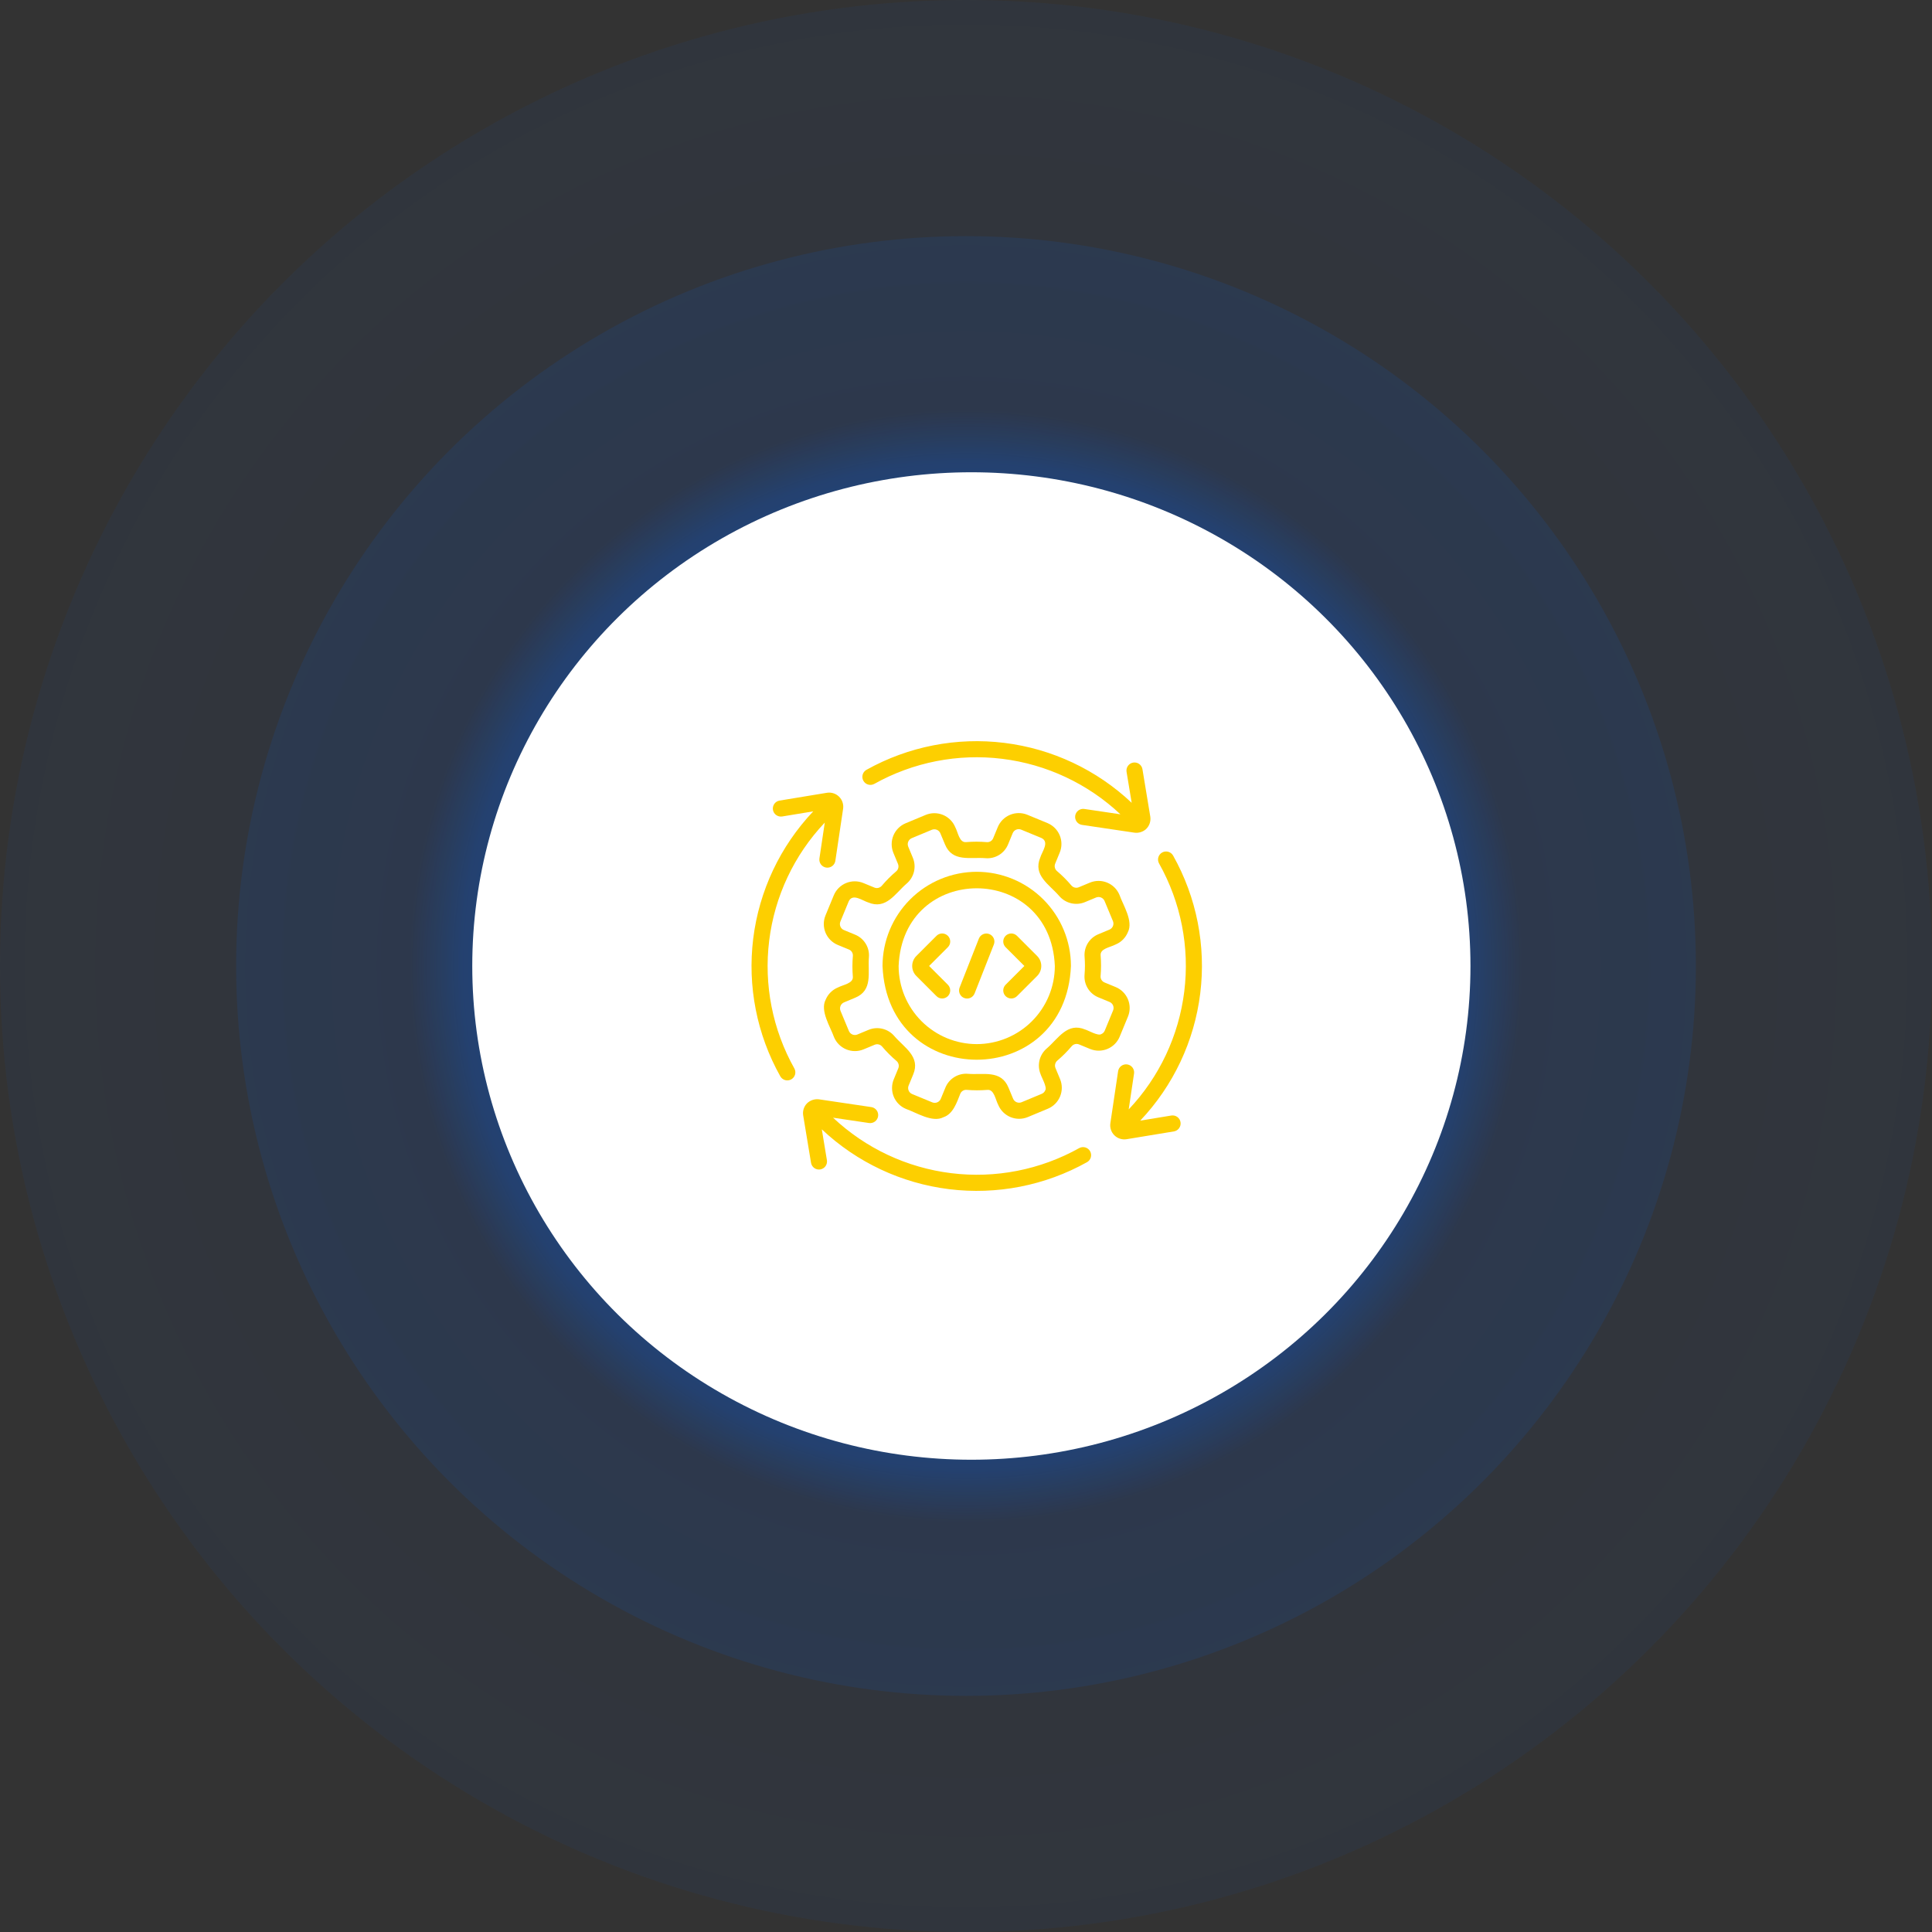
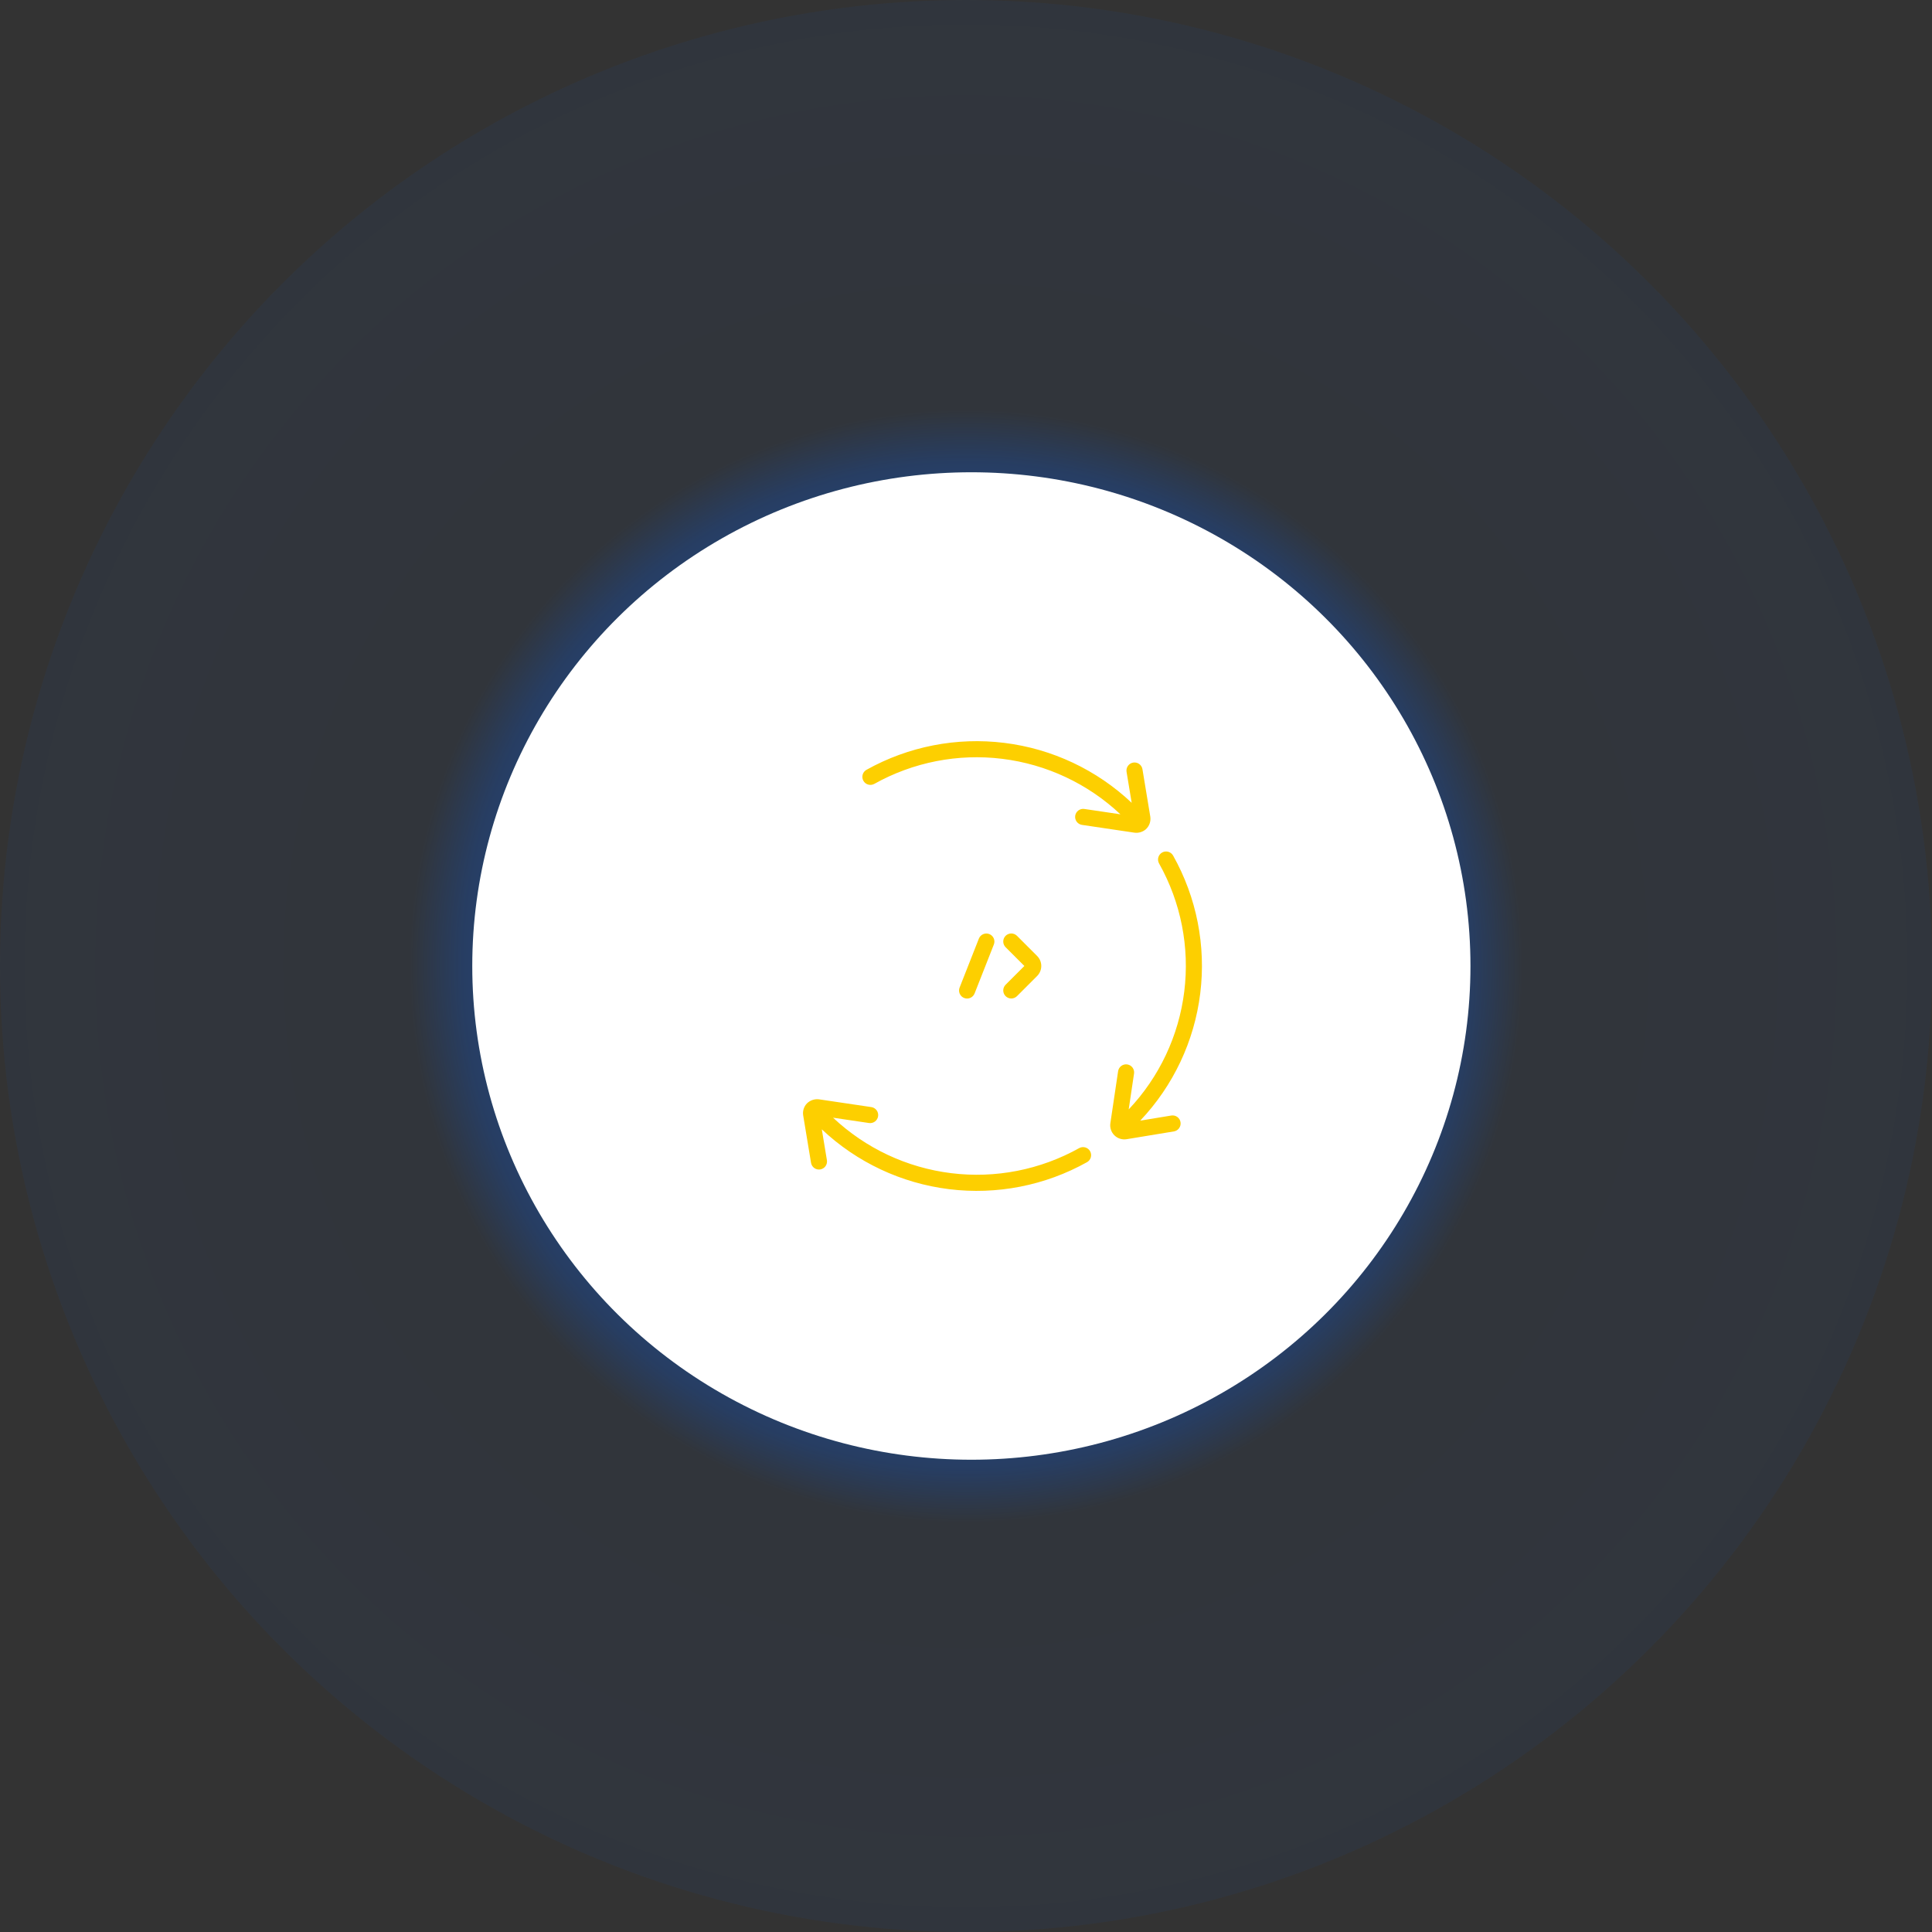
<svg xmlns="http://www.w3.org/2000/svg" width="180" height="180" viewBox="0 0 180 180" fill="none">
  <rect x="0" y="0" width="180" height="180" fill="#333333" stroke="none" />
  <circle cx="90" cy="90" r="90" fill="url(#paint0_radial_4041_1681)" fill-opacity="0.05" />
-   <circle cx="90" cy="90" r="68" fill="url(#paint1_radial_4041_1681)" fill-opacity="0.1" />
  <circle cx="90" cy="90" r="52" fill="url(#paint2_radial_4041_1681)" />
  <circle cx="90" cy="90" r="10.637" fill="#0060FF" stroke="#0060FF" stroke-width="0.506" />
  <ellipse cx="90.5" cy="90" rx="46.5" ry="46" fill="white" />
-   <path d="M88.311 87.189C88.241 87.119 88.158 87.064 88.067 87.026C87.976 86.988 87.879 86.969 87.78 86.969C87.682 86.969 87.584 86.988 87.493 87.026C87.402 87.064 87.32 87.119 87.25 87.189L85.374 89.065C85.251 89.187 85.154 89.333 85.088 89.493C85.021 89.653 84.987 89.825 84.987 89.998C84.987 90.171 85.021 90.343 85.087 90.503C85.154 90.663 85.251 90.809 85.374 90.931L87.25 92.808C87.391 92.948 87.581 93.028 87.78 93.028C87.979 93.028 88.17 92.948 88.311 92.808C88.451 92.667 88.53 92.477 88.53 92.278C88.53 92.079 88.451 91.888 88.311 91.747L86.562 89.998L88.311 88.249C88.38 88.18 88.436 88.097 88.473 88.006C88.511 87.915 88.53 87.817 88.53 87.719C88.53 87.621 88.511 87.523 88.473 87.432C88.436 87.341 88.38 87.258 88.311 87.189Z" fill="#FDCF00" />
  <path d="M93.689 87.189C93.62 87.258 93.564 87.341 93.527 87.432C93.489 87.523 93.47 87.621 93.47 87.719C93.47 87.817 93.489 87.915 93.527 88.006C93.564 88.097 93.62 88.18 93.689 88.249L95.439 89.998L93.689 91.747C93.549 91.888 93.47 92.079 93.47 92.278C93.47 92.476 93.549 92.667 93.689 92.808C93.83 92.948 94.021 93.028 94.22 93.028C94.419 93.028 94.609 92.948 94.75 92.808L96.626 90.932C96.749 90.809 96.846 90.664 96.912 90.504C96.979 90.344 97.013 90.172 97.013 89.999C97.013 89.825 96.979 89.654 96.913 89.493C96.846 89.333 96.749 89.188 96.626 89.065L94.75 87.189C94.68 87.119 94.598 87.064 94.507 87.026C94.416 86.988 94.318 86.969 94.22 86.969C94.121 86.969 94.024 86.988 93.933 87.026C93.842 87.064 93.759 87.119 93.689 87.189Z" fill="#FDCF00" />
  <path d="M92.172 87.025C91.987 86.952 91.78 86.956 91.598 87.035C91.416 87.115 91.272 87.263 91.199 87.448L89.405 92.007C89.369 92.098 89.351 92.196 89.352 92.295C89.354 92.393 89.375 92.491 89.414 92.581C89.454 92.671 89.51 92.753 89.581 92.822C89.652 92.89 89.736 92.944 89.828 92.98C89.919 93.016 90.017 93.034 90.116 93.032C90.215 93.03 90.312 93.009 90.402 92.97C90.493 92.93 90.574 92.874 90.643 92.802C90.711 92.731 90.765 92.648 90.801 92.556L92.595 87.997C92.668 87.812 92.664 87.606 92.585 87.423C92.505 87.241 92.357 87.097 92.172 87.025Z" fill="#FDCF00" />
-   <path d="M104.316 96.59L105.091 94.711C105.303 94.195 105.302 93.616 105.087 93.101C104.873 92.585 104.463 92.177 103.947 91.963L102.909 91.535C102.792 91.489 102.694 91.406 102.627 91.3C102.561 91.194 102.53 91.07 102.539 90.945C102.595 90.302 102.596 89.656 102.543 89.013C102.482 88.37 103.435 88.265 103.94 87.995C104.196 87.89 104.428 87.735 104.623 87.539C104.819 87.343 104.973 87.111 105.078 86.855C105.619 85.826 104.625 84.314 104.295 83.367C104.08 82.852 103.669 82.444 103.153 82.231C102.637 82.019 102.058 82.019 101.543 82.233L100.507 82.664C100.387 82.713 100.255 82.722 100.13 82.691C100.005 82.659 99.893 82.588 99.811 82.489C99.405 82.01 98.96 81.566 98.482 81.159C98.383 81.078 98.312 80.966 98.281 80.842C98.25 80.718 98.259 80.586 98.307 80.467L98.734 79.431C98.946 78.915 98.944 78.336 98.73 77.821C98.515 77.306 98.105 76.897 97.59 76.684L95.712 75.909C95.195 75.699 94.617 75.702 94.102 75.916C93.588 76.13 93.178 76.538 92.963 77.053L92.534 78.092C92.489 78.208 92.406 78.307 92.3 78.373C92.194 78.439 92.07 78.47 91.945 78.46C91.302 78.406 90.656 78.404 90.013 78.457C89.374 78.526 89.261 77.555 88.995 77.059C88.78 76.544 88.37 76.135 87.854 75.923C87.338 75.71 86.759 75.71 86.243 75.924L84.368 76.705C83.854 76.921 83.447 77.332 83.234 77.847C83.022 78.363 83.022 78.941 83.234 79.457L83.664 80.493C83.713 80.613 83.722 80.745 83.69 80.87C83.659 80.994 83.588 81.106 83.489 81.188C83.01 81.595 82.566 82.04 82.159 82.519C82.077 82.618 81.966 82.688 81.842 82.719C81.718 82.751 81.587 82.742 81.468 82.694L80.432 82.267C79.916 82.057 79.337 82.059 78.823 82.273C78.308 82.487 77.899 82.896 77.684 83.41L76.909 85.289C76.697 85.805 76.699 86.384 76.913 86.899C77.128 87.414 77.537 87.823 78.053 88.037L79.092 88.465C79.208 88.511 79.307 88.593 79.373 88.7C79.439 88.806 79.47 88.93 79.461 89.055C79.405 89.698 79.404 90.344 79.457 90.987C79.519 91.629 78.565 91.735 78.06 92.005C77.804 92.11 77.572 92.265 77.377 92.461C77.181 92.657 77.027 92.889 76.922 93.145C76.382 94.173 77.375 95.686 77.705 96.633C77.921 97.148 78.331 97.556 78.847 97.769C79.363 97.981 79.942 97.981 80.458 97.767L81.493 97.336C81.613 97.287 81.745 97.277 81.87 97.309C81.995 97.34 82.107 97.411 82.189 97.511C82.595 97.99 83.04 98.434 83.518 98.841C83.617 98.922 83.688 99.034 83.719 99.158C83.751 99.282 83.742 99.413 83.693 99.532L83.266 100.568C83.055 101.085 83.056 101.664 83.27 102.179C83.485 102.694 83.895 103.103 84.41 103.316C85.364 103.645 86.868 104.631 87.9 104.088C88.804 103.79 89.148 102.702 89.466 101.908C89.512 101.792 89.594 101.693 89.7 101.627C89.806 101.561 89.93 101.53 90.055 101.54C90.698 101.594 91.344 101.595 91.987 101.543C92.626 101.473 92.741 102.451 93.005 102.942C93.22 103.456 93.63 103.865 94.147 104.078C94.662 104.29 95.242 104.29 95.757 104.076L97.632 103.295C98.146 103.079 98.553 102.668 98.766 102.153C98.978 101.637 98.979 101.059 98.767 100.543L98.336 99.507C98.287 99.387 98.278 99.255 98.31 99.13C98.341 99.006 98.412 98.894 98.511 98.812C98.99 98.405 99.435 97.96 99.841 97.481C99.923 97.382 100.034 97.312 100.159 97.28C100.283 97.249 100.414 97.258 100.533 97.306L101.568 97.733C102.084 97.943 102.663 97.941 103.177 97.727C103.692 97.513 104.101 97.104 104.316 96.59ZM103.704 94.139L102.929 96.018C102.899 96.092 102.855 96.158 102.799 96.215C102.743 96.271 102.676 96.315 102.603 96.346C102.297 96.541 101.402 96.003 101.105 95.919C99.447 95.223 98.615 96.74 97.54 97.668C97.198 97.956 96.956 98.345 96.85 98.779C96.744 99.213 96.78 99.67 96.951 100.083C97.009 100.31 97.587 101.309 97.383 101.582C97.353 101.656 97.308 101.723 97.252 101.779C97.196 101.835 97.129 101.88 97.056 101.91L95.181 102.691C95.107 102.721 95.029 102.737 94.949 102.737C94.87 102.738 94.791 102.722 94.717 102.692C94.644 102.662 94.577 102.617 94.52 102.561C94.464 102.505 94.419 102.438 94.389 102.365L93.96 101.334C93.271 99.647 91.614 100.164 90.183 100.045C89.74 100.007 89.297 100.112 88.918 100.345C88.54 100.577 88.245 100.924 88.078 101.336L87.65 102.376C87.588 102.523 87.471 102.641 87.323 102.702C87.175 102.764 87.009 102.764 86.86 102.704L84.983 101.93C84.834 101.868 84.716 101.751 84.655 101.603C84.593 101.455 84.593 101.288 84.654 101.14L85.081 100.105C85.777 98.448 84.261 97.615 83.332 96.54C83.044 96.198 82.655 95.956 82.221 95.85C81.787 95.744 81.33 95.779 80.917 95.951L79.881 96.382C79.733 96.444 79.567 96.444 79.418 96.383C79.27 96.322 79.152 96.204 79.09 96.056L78.309 94.18C78.249 94.031 78.249 93.865 78.31 93.718C78.371 93.57 78.488 93.452 78.635 93.39L79.667 92.96C81.353 92.271 80.836 90.609 80.955 89.183C80.993 88.741 80.888 88.297 80.655 87.919C80.423 87.54 80.075 87.246 79.664 87.079L78.625 86.65C78.477 86.589 78.359 86.472 78.297 86.323C78.236 86.175 78.235 86.009 78.296 85.861L79.071 83.982C79.433 83.187 80.361 83.924 80.896 84.081C82.553 84.775 83.386 83.26 84.46 82.331C84.802 82.044 85.044 81.655 85.15 81.221C85.256 80.787 85.221 80.33 85.049 79.918L84.618 78.88C84.557 78.732 84.557 78.566 84.618 78.418C84.68 78.27 84.797 78.152 84.944 78.09L86.819 77.309C86.968 77.248 87.134 77.248 87.283 77.309C87.431 77.37 87.549 77.487 87.611 77.636L88.04 78.666C88.728 80.35 90.39 79.837 91.817 79.955C92.26 79.993 92.704 79.889 93.082 79.656C93.461 79.424 93.755 79.076 93.922 78.664L94.35 77.624C94.412 77.476 94.529 77.359 94.677 77.297C94.825 77.236 94.991 77.235 95.14 77.296L97.018 78.07C97.811 78.439 97.083 79.344 96.919 79.895C96.224 81.552 97.739 82.385 98.668 83.46C98.956 83.802 99.345 84.044 99.779 84.15C100.214 84.256 100.67 84.221 101.083 84.049L102.119 83.618C102.267 83.557 102.433 83.556 102.582 83.618C102.73 83.678 102.848 83.796 102.91 83.944L103.691 85.82C103.751 85.968 103.751 86.135 103.69 86.282C103.629 86.43 103.512 86.548 103.365 86.61L102.334 87.04C101.924 87.207 101.579 87.501 101.348 87.878C101.117 88.255 101.012 88.696 101.048 89.136C101.094 89.696 101.093 90.258 101.045 90.817C101.008 91.259 101.113 91.702 101.345 92.081C101.577 92.46 101.925 92.754 102.336 92.921L103.375 93.35C103.523 93.411 103.641 93.528 103.703 93.676C103.764 93.825 103.765 93.991 103.704 94.139Z" fill="#FDCF00" />
-   <path d="M91 81.223C88.673 81.226 86.442 82.151 84.796 83.797C83.151 85.442 82.225 87.673 82.223 90C82.705 101.644 99.297 101.641 99.777 90C99.775 87.673 98.849 85.442 97.204 83.797C95.558 82.151 93.327 81.226 91 81.223ZM91 97.277C89.071 97.275 87.221 96.508 85.857 95.143C84.492 93.779 83.725 91.93 83.723 90C84.122 80.346 97.879 80.349 98.277 90C98.275 91.93 97.508 93.779 96.143 95.144C94.779 96.508 92.929 97.275 91 97.277Z" fill="#FDCF00" />
-   <path d="M76.842 76.639L76.342 79.992C76.317 80.187 76.369 80.384 76.487 80.541C76.606 80.697 76.781 80.802 76.976 80.831C77.17 80.859 77.368 80.811 77.527 80.695C77.686 80.58 77.793 80.407 77.826 80.213L78.553 75.334C78.58 75.132 78.56 74.927 78.493 74.734C78.427 74.541 78.317 74.367 78.172 74.224C78.026 74.081 77.85 73.973 77.656 73.91C77.462 73.847 77.256 73.83 77.055 73.86L72.618 74.591C72.425 74.626 72.253 74.736 72.14 74.897C72.027 75.058 71.982 75.256 72.013 75.45C72.045 75.644 72.152 75.817 72.31 75.933C72.469 76.05 72.667 76.099 72.861 76.071L75.768 75.592C72.688 78.843 70.728 82.994 70.177 87.438C69.626 91.882 70.513 96.386 72.706 100.29C72.806 100.459 72.969 100.582 73.159 100.633C73.349 100.683 73.551 100.657 73.722 100.561C73.893 100.464 74.019 100.304 74.073 100.115C74.127 99.926 74.105 99.723 74.011 99.55C71.977 95.929 71.154 91.752 71.664 87.63C72.173 83.507 73.988 79.656 76.842 76.639Z" fill="#FDCF00" />
  <path d="M81.449 73.037C85.076 71.008 89.256 70.189 93.38 70.698C97.505 71.207 101.36 73.018 104.386 75.867L101.026 75.369C100.929 75.354 100.83 75.359 100.734 75.383C100.638 75.407 100.549 75.45 100.469 75.508C100.39 75.567 100.324 75.641 100.273 75.725C100.222 75.81 100.189 75.903 100.174 76.001C100.16 76.098 100.165 76.198 100.189 76.293C100.213 76.389 100.255 76.479 100.314 76.558C100.373 76.637 100.446 76.704 100.531 76.754C100.615 76.805 100.709 76.838 100.807 76.853L105.695 77.578C105.88 77.602 106.069 77.588 106.249 77.536C106.428 77.484 106.596 77.395 106.74 77.276C106.906 77.129 107.033 76.942 107.108 76.733C107.183 76.524 107.204 76.3 107.169 76.08L106.437 71.651C106.401 71.458 106.291 71.287 106.13 71.174C105.969 71.061 105.771 71.016 105.577 71.048C105.383 71.08 105.21 71.187 105.094 71.345C104.978 71.504 104.929 71.701 104.957 71.896L105.437 74.798C102.179 71.721 98.024 69.764 93.577 69.213C89.13 68.661 84.623 69.543 80.712 71.73C80.543 71.83 80.419 71.992 80.369 72.182C80.318 72.371 80.343 72.574 80.44 72.745C80.536 72.916 80.696 73.042 80.885 73.097C81.073 73.151 81.276 73.13 81.449 73.037Z" fill="#FDCF00" />
  <path d="M100.552 106.963C96.924 108.992 92.745 109.811 88.62 109.302C84.495 108.793 80.64 106.982 77.615 104.133L80.974 104.631C81.169 104.656 81.366 104.604 81.522 104.485C81.679 104.367 81.783 104.191 81.811 103.997C81.84 103.803 81.792 103.605 81.676 103.446C81.561 103.287 81.387 103.18 81.194 103.147L76.305 102.422C76.103 102.397 75.897 102.417 75.703 102.482C75.51 102.547 75.333 102.655 75.186 102.797C75.043 102.943 74.936 103.121 74.875 103.316C74.813 103.511 74.798 103.718 74.831 103.92L75.564 108.349C75.599 108.542 75.709 108.714 75.87 108.827C76.031 108.94 76.23 108.985 76.423 108.953C76.617 108.921 76.791 108.814 76.907 108.655C77.022 108.497 77.071 108.299 77.043 108.104L76.566 105.217C79.825 108.29 83.98 110.244 88.427 110.793C92.873 111.342 97.379 110.458 101.288 108.27C101.458 108.17 101.581 108.008 101.632 107.818C101.683 107.629 101.657 107.426 101.561 107.255C101.464 107.084 101.304 106.958 101.116 106.903C100.927 106.849 100.724 106.87 100.552 106.963Z" fill="#FDCF00" />
  <path d="M109.139 103.929L106.232 104.408C109.312 101.157 111.272 97.006 111.823 92.562C112.374 88.118 111.487 83.614 109.294 79.71C109.196 79.537 109.033 79.41 108.841 79.357C108.649 79.304 108.444 79.329 108.271 79.427C108.098 79.525 107.971 79.688 107.918 79.88C107.865 80.072 107.891 80.276 107.989 80.45C110.023 84.071 110.846 88.248 110.336 92.37C109.827 96.493 108.013 100.344 105.158 103.361L105.658 100.008C105.683 99.813 105.631 99.617 105.512 99.46C105.394 99.303 105.219 99.199 105.024 99.17C104.83 99.141 104.632 99.19 104.473 99.305C104.314 99.42 104.207 99.593 104.174 99.787L103.447 104.666C103.42 104.868 103.44 105.073 103.506 105.266C103.573 105.459 103.683 105.634 103.828 105.777C103.973 105.92 104.15 106.027 104.344 106.09C104.538 106.153 104.744 106.17 104.945 106.14L109.382 105.409C109.576 105.374 109.747 105.264 109.86 105.103C109.973 104.943 110.019 104.744 109.987 104.55C109.955 104.356 109.849 104.182 109.69 104.066C109.531 103.95 109.334 103.901 109.139 103.929Z" fill="#FDCF00" />
  <defs>
    <radialGradient id="paint0_radial_4041_1681" cx="0" cy="0" r="1" gradientUnits="userSpaceOnUse" gradientTransform="translate(90 90) rotate(90) scale(90)">
      <stop offset="0.661" stop-color="#0060FF" stop-opacity="0.8" />
      <stop offset="1" stop-color="#0060FF" />
    </radialGradient>
    <radialGradient id="paint1_radial_4041_1681" cx="0" cy="0" r="1" gradientUnits="userSpaceOnUse" gradientTransform="translate(90 90) rotate(90) scale(68)">
      <stop offset="0.656" stop-color="#0060FF" stop-opacity="0.8" />
      <stop offset="1" stop-color="#0060FF" />
    </radialGradient>
    <radialGradient id="paint2_radial_4041_1681" cx="0" cy="0" r="1" gradientUnits="userSpaceOnUse" gradientTransform="translate(90 90) rotate(90) scale(52)">
      <stop stop-color="#0060FF" />
      <stop offset="0.906" stop-color="#0060FF" stop-opacity="0.2" />
      <stop offset="1" stop-color="#0060FF" stop-opacity="0" />
    </radialGradient>
  </defs>
</svg>